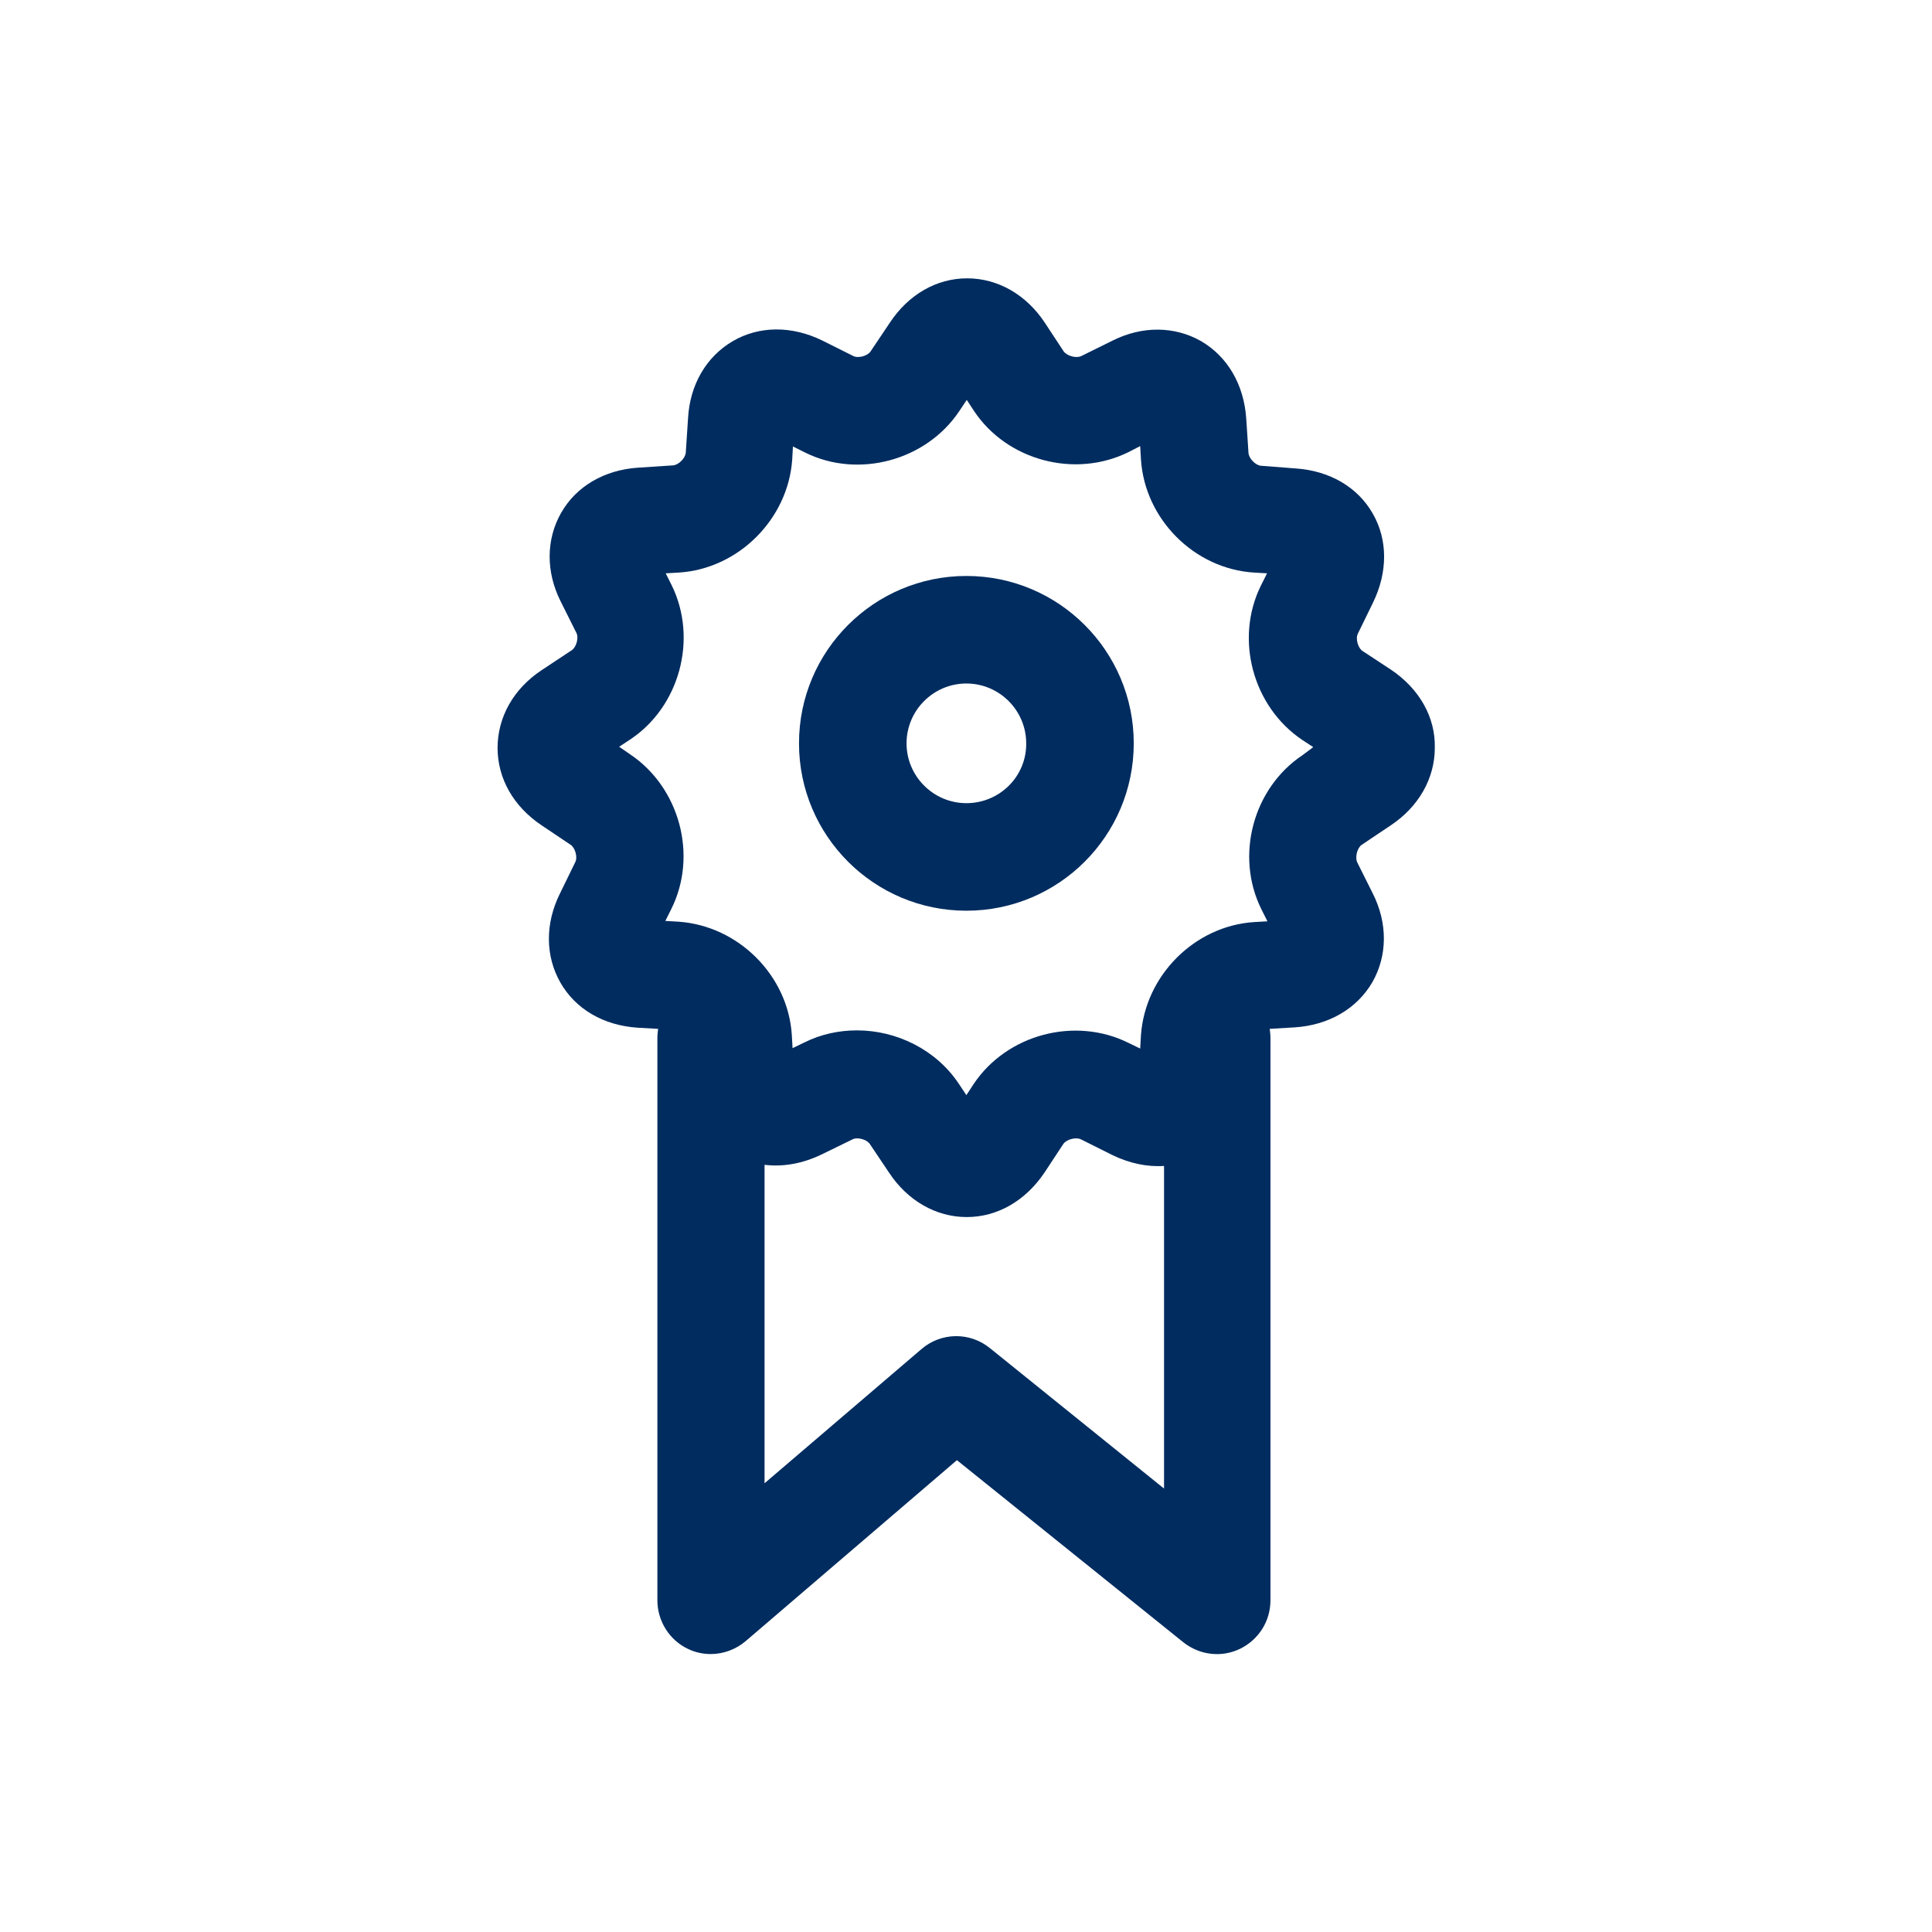
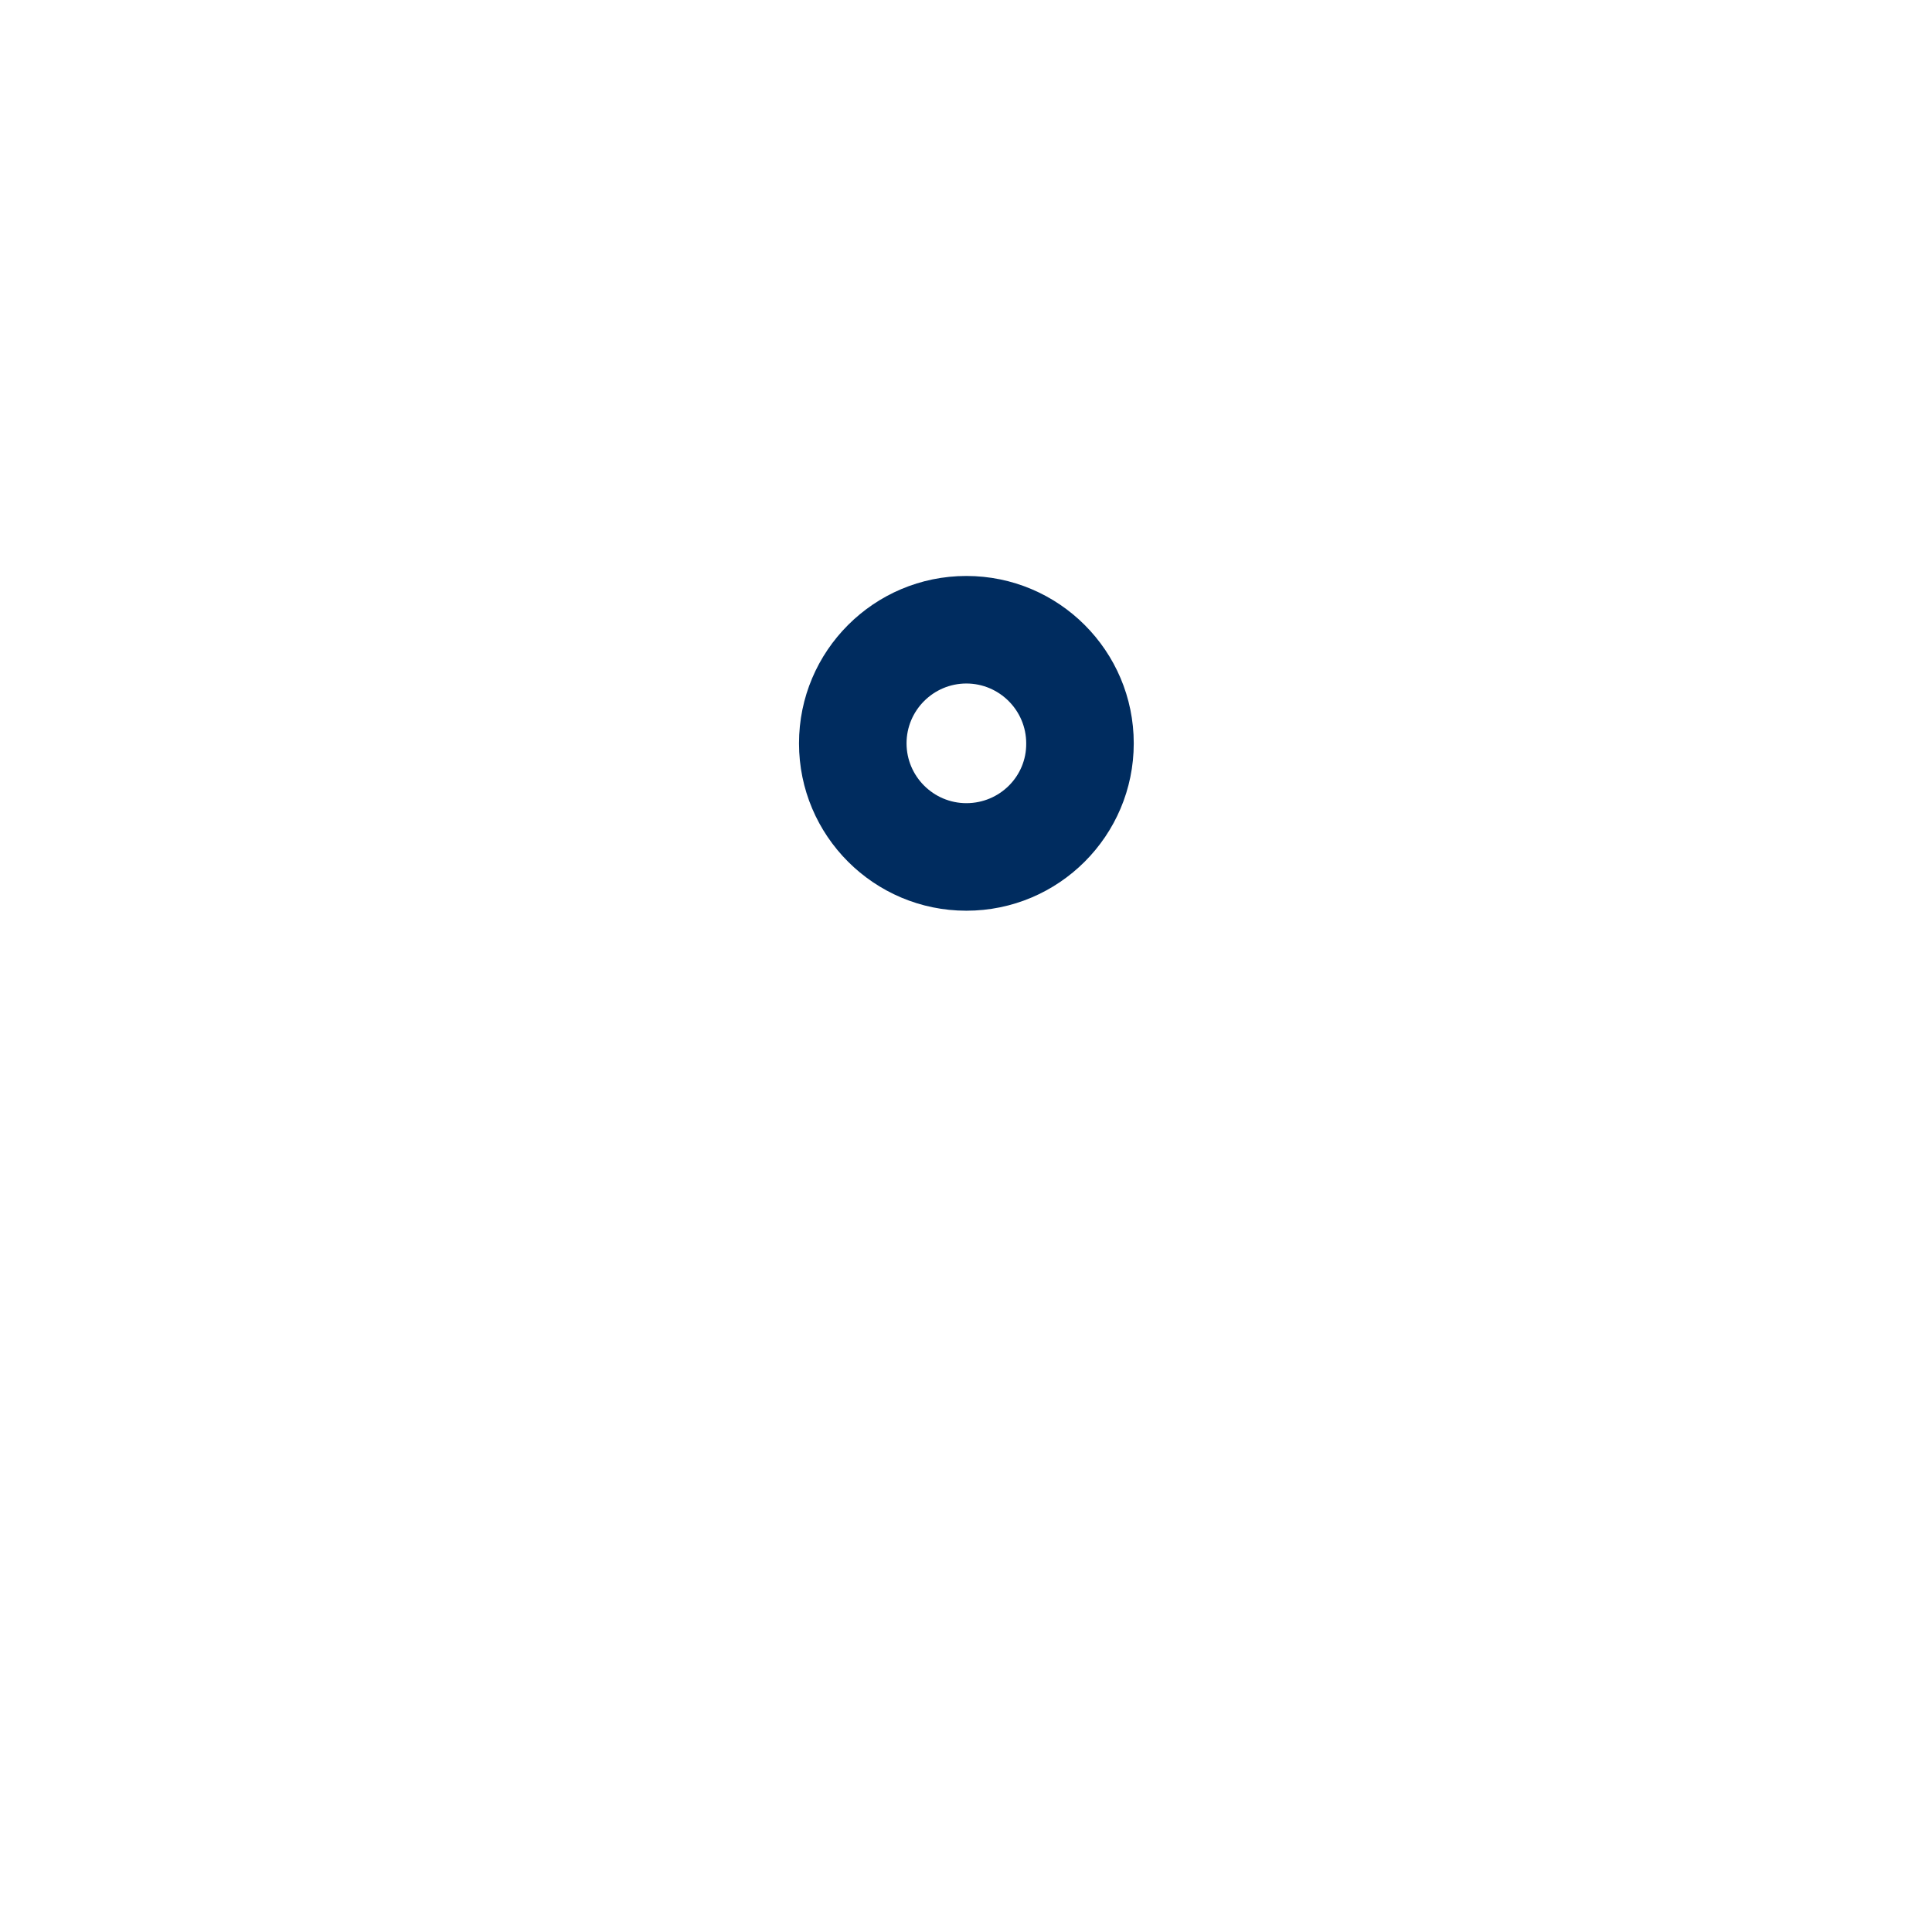
<svg xmlns="http://www.w3.org/2000/svg" version="1.1" id="Ebene_1" x="0px" y="0px" viewBox="0 0 510.2 510.2" style="enable-background:new 0 0 510.2 510.2;" xml:space="preserve">
  <style type="text/css">
	.st0{fill:#002C5F;}
</style>
-   <path class="st0" d="M367.4,176.9l-7.6-5c-1.2-0.8-1.9-3.3-1.2-4.6l4-8.2c3.9-8,3.9-16.6-0.1-23.5c-4-7-11.4-11.3-20.4-11.9L333,123  c-1.4-0.1-3.2-1.9-3.3-3.4l-0.6-9.1c-0.6-8.9-4.9-16.3-11.9-20.4c-7-4-15.6-4.1-23.5-0.1l-8.1,4c-1.4,0.7-3.8,0-4.7-1.2l-5-7.6  c-4.9-7.4-12.4-11.7-20.5-11.7c-8.1,0-15.5,4.3-20.4,11.7l-5.1,7.6c-0.8,1.2-3.3,1.9-4.6,1.2l-8.2-4.1c-8-3.9-16.6-3.9-23.6,0.2  c-7,4.1-11.3,11.5-11.8,20.3l-0.6,9.1c-0.1,1.5-1.9,3.3-3.4,3.4l-9.2,0.6c-8.9,0.6-16.3,4.9-20.3,11.9c-4,7-4.1,15.6-0.1,23.5  l4.1,8.2c0.7,1.3,0,3.8-1.2,4.6L143,177c-7.4,4.9-11.6,12.4-11.6,20.5c0,8.1,4.2,15.5,11.7,20.5l7.6,5.1c1.2,0.8,1.9,3.3,1.2,4.6  l-4,8.2c-4,8-3.9,16.6,0.1,23.6c4,7,11.4,11.3,20.4,11.9l5.4,0.3c-0.1,0.8-0.2,1.6-0.2,2.5v148.4c0,5.5,3.2,10.6,8.2,12.9  c1.9,0.9,3.9,1.3,5.9,1.3c3.3,0,6.6-1.2,9.2-3.4l55.8-47.8l59.8,48.1c4.3,3.4,10.1,4.1,15,1.7c4.9-2.4,8-7.3,8-12.8V274.1  c0-0.8-0.1-1.6-0.2-2.4l6.7-0.4c8.9-0.6,16.3-4.9,20.4-11.9c4-7,4.1-15.6,0.1-23.5l-4.1-8.2c-0.6-1.3,0-3.8,1.2-4.6l7.6-5.1  c7.4-4.9,11.7-12.4,11.7-20.5C379.1,189.4,374.8,181.9,367.4,176.9z M261.4,356c-5.3-4.3-12.9-4.2-18.1,0.3l-41.4,35.4v-84.1  c4.9,0.6,10-0.3,15-2.7l8.2-4c1.3-0.7,3.8,0,4.6,1.2l5.1,7.6c4.9,7.4,12.4,11.7,20.5,11.7h0c8.1,0,15.5-4.3,20.5-11.7l5-7.6  c0.8-1.2,3.3-1.9,4.7-1.2l8.2,4.1c4.5,2.2,9.2,3.2,13.7,2.9v85.2L261.4,356z M344,199.4c-13.1,8.7-17.9,26.6-10.9,40.7l1.6,3.2  l-3.5,0.2c-15.7,1-28.8,14.1-29.9,29.9l-0.2,3.5l-3.1-1.5c-14.1-7-32.1-2.3-40.9,10.9l-1.9,2.9l-2-3c-6-9-16.4-14.1-26.9-14.1  c-4.7,0-9.5,1-13.9,3.2l-3.1,1.5l-0.2-3.5c-1-15.7-14.1-28.8-29.9-29.9l-3.5-0.2l1.6-3.2c7-14.1,2.2-32-10.9-40.8l-2.9-2l2.9-1.9  c13.1-8.7,17.9-26.6,11-40.7l-1.6-3.2l3.5-0.2c15.7-1,28.8-14.1,29.9-29.8l0.2-3.5l3.2,1.6c14.1,7,32,2.1,40.7-10.9l2-3l1.9,2.9  c8.7,13.1,26.6,17.9,40.8,10.9l3.1-1.6l0.2,3.5c1,15.8,14.1,28.9,29.8,29.9l3.5,0.2l-1.6,3.2c-7,14.1-2.2,32,10.9,40.8l2.9,1.9  L344,199.4z" />
  <path class="st0" d="M255.2,152.1c-24.4,0-44.2,19.8-44.2,44.2s19.8,44.2,44.2,44.2s44.2-19.8,44.2-44.2S279.6,152.1,255.2,152.1z   M255.2,212.1c-8.7,0-15.8-7.1-15.8-15.8c0-8.7,7.1-15.8,15.8-15.8c8.7,0,15.8,7.1,15.8,15.8C271.1,205,264,212.1,255.2,212.1z" />
</svg>